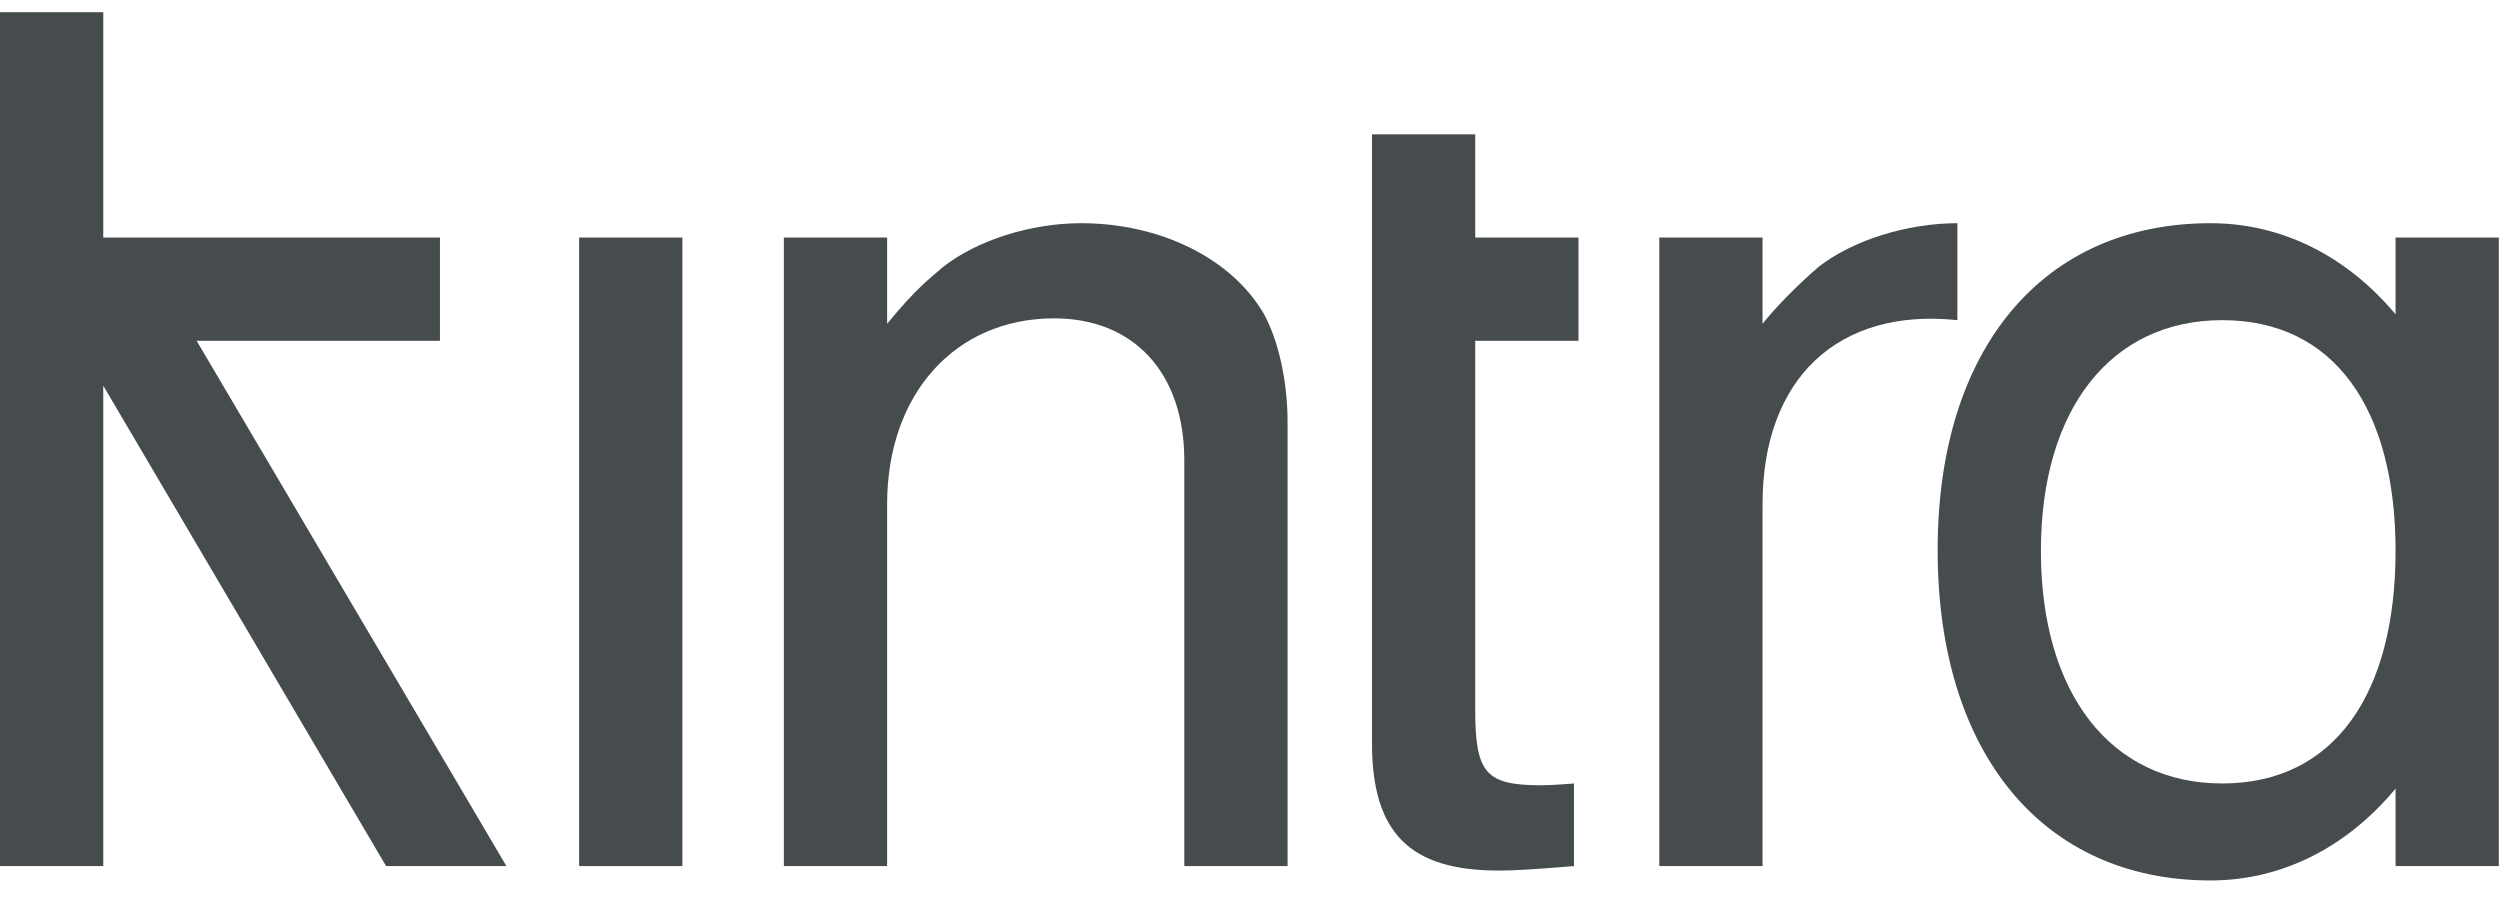
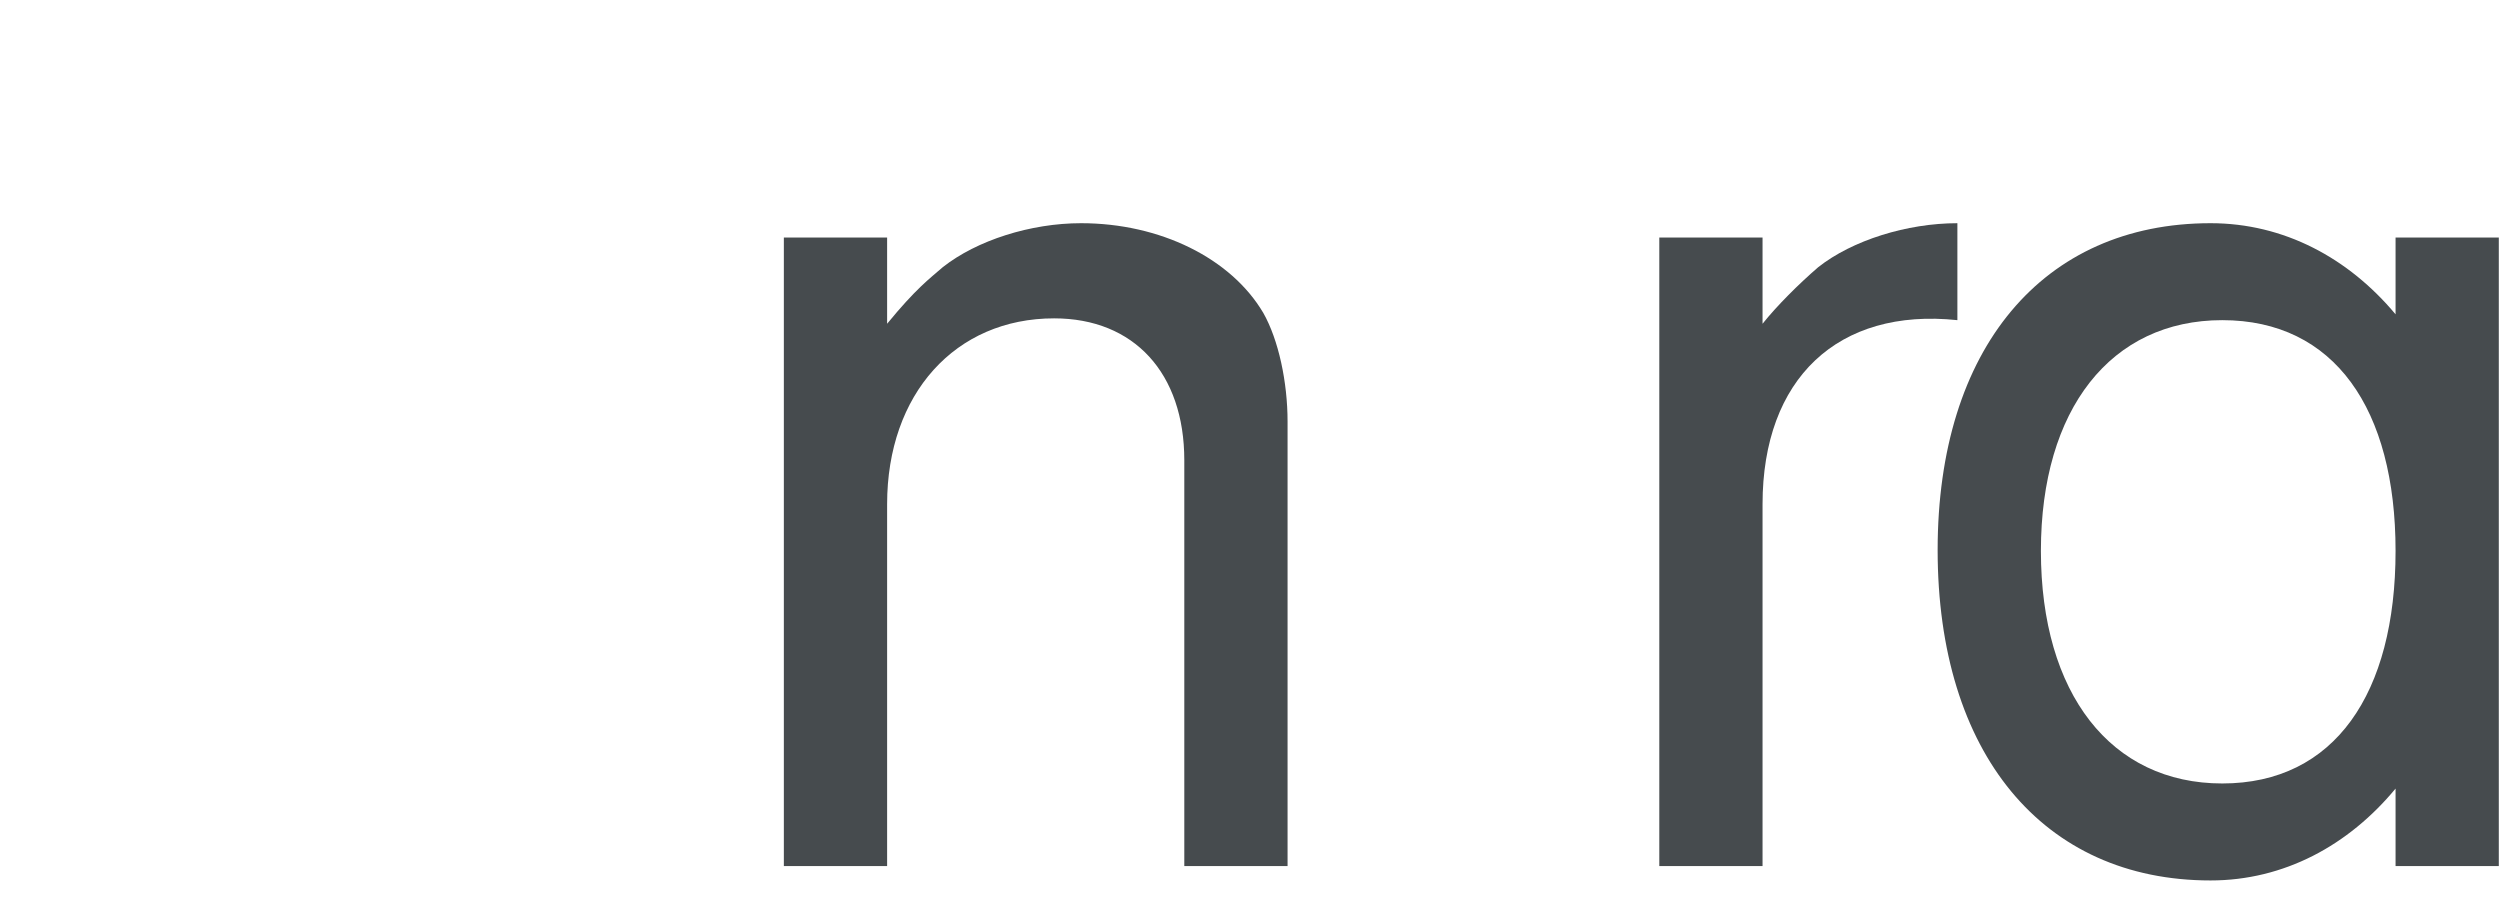
<svg xmlns="http://www.w3.org/2000/svg" width="111" height="40" viewBox="0 0 111 40" fill="none">
  <path fill-rule="evenodd" clip-rule="evenodd" d="M98.15 9.91C101.405 9.91 104.274 11.454 106.363 13.956V10.547H110.947V38.454H106.363V35.013C104.274 37.538 101.405 39.092 98.15 39.092C90.695 39.092 86.031 33.431 86.031 24.421C86.031 15.491 90.695 9.91 98.15 9.91ZM98.669 14.215C93.725 14.215 90.616 18.162 90.616 24.461C90.616 30.799 93.725 34.786 98.669 34.786C103.652 34.786 106.363 30.799 106.363 24.461C106.363 18.162 103.652 14.215 98.669 14.215Z" fill="#464B4E" />
-   <path d="M60.916 5.963H65.5V10.547H70.085V15.132H65.5V31.517C65.5 34.347 65.978 34.866 68.45 34.866C68.929 34.866 69.885 34.786 69.885 34.786V38.454C67.932 38.613 67.214 38.653 66.537 38.653C62.59 38.653 60.916 36.979 60.916 32.992V5.963Z" fill="#464B4E" />
-   <path d="M0 0.541H4.585V10.547H19.534V15.132H8.731L22.485 38.454H17.142L4.585 17.125V38.454H0V0.541Z" fill="#464B4E" />
-   <path d="M30.298 10.547V38.454H25.714V10.547H30.298Z" fill="#464B4E" />
  <path d="M47.999 9.91C51.507 9.91 54.657 11.464 56.092 13.896C56.769 15.092 57.168 16.966 57.168 18.72V38.454H52.583V20.434C52.583 16.567 50.351 14.135 46.803 14.135C42.418 14.135 39.388 17.484 39.388 22.388V38.454H34.803V10.547H39.388V14.375C40.663 12.82 41.261 12.381 41.859 11.863C43.374 10.667 45.766 9.91 47.999 9.91Z" fill="#464B4E" />
  <path d="M86.908 14.215C81.606 13.657 78.257 16.806 78.257 22.388V38.454H73.673V10.547H78.257V14.375C78.895 13.577 79.852 12.62 80.729 11.863C82.244 10.667 84.676 9.91 86.908 9.91V14.215Z" fill="#464B4E" />
</svg>